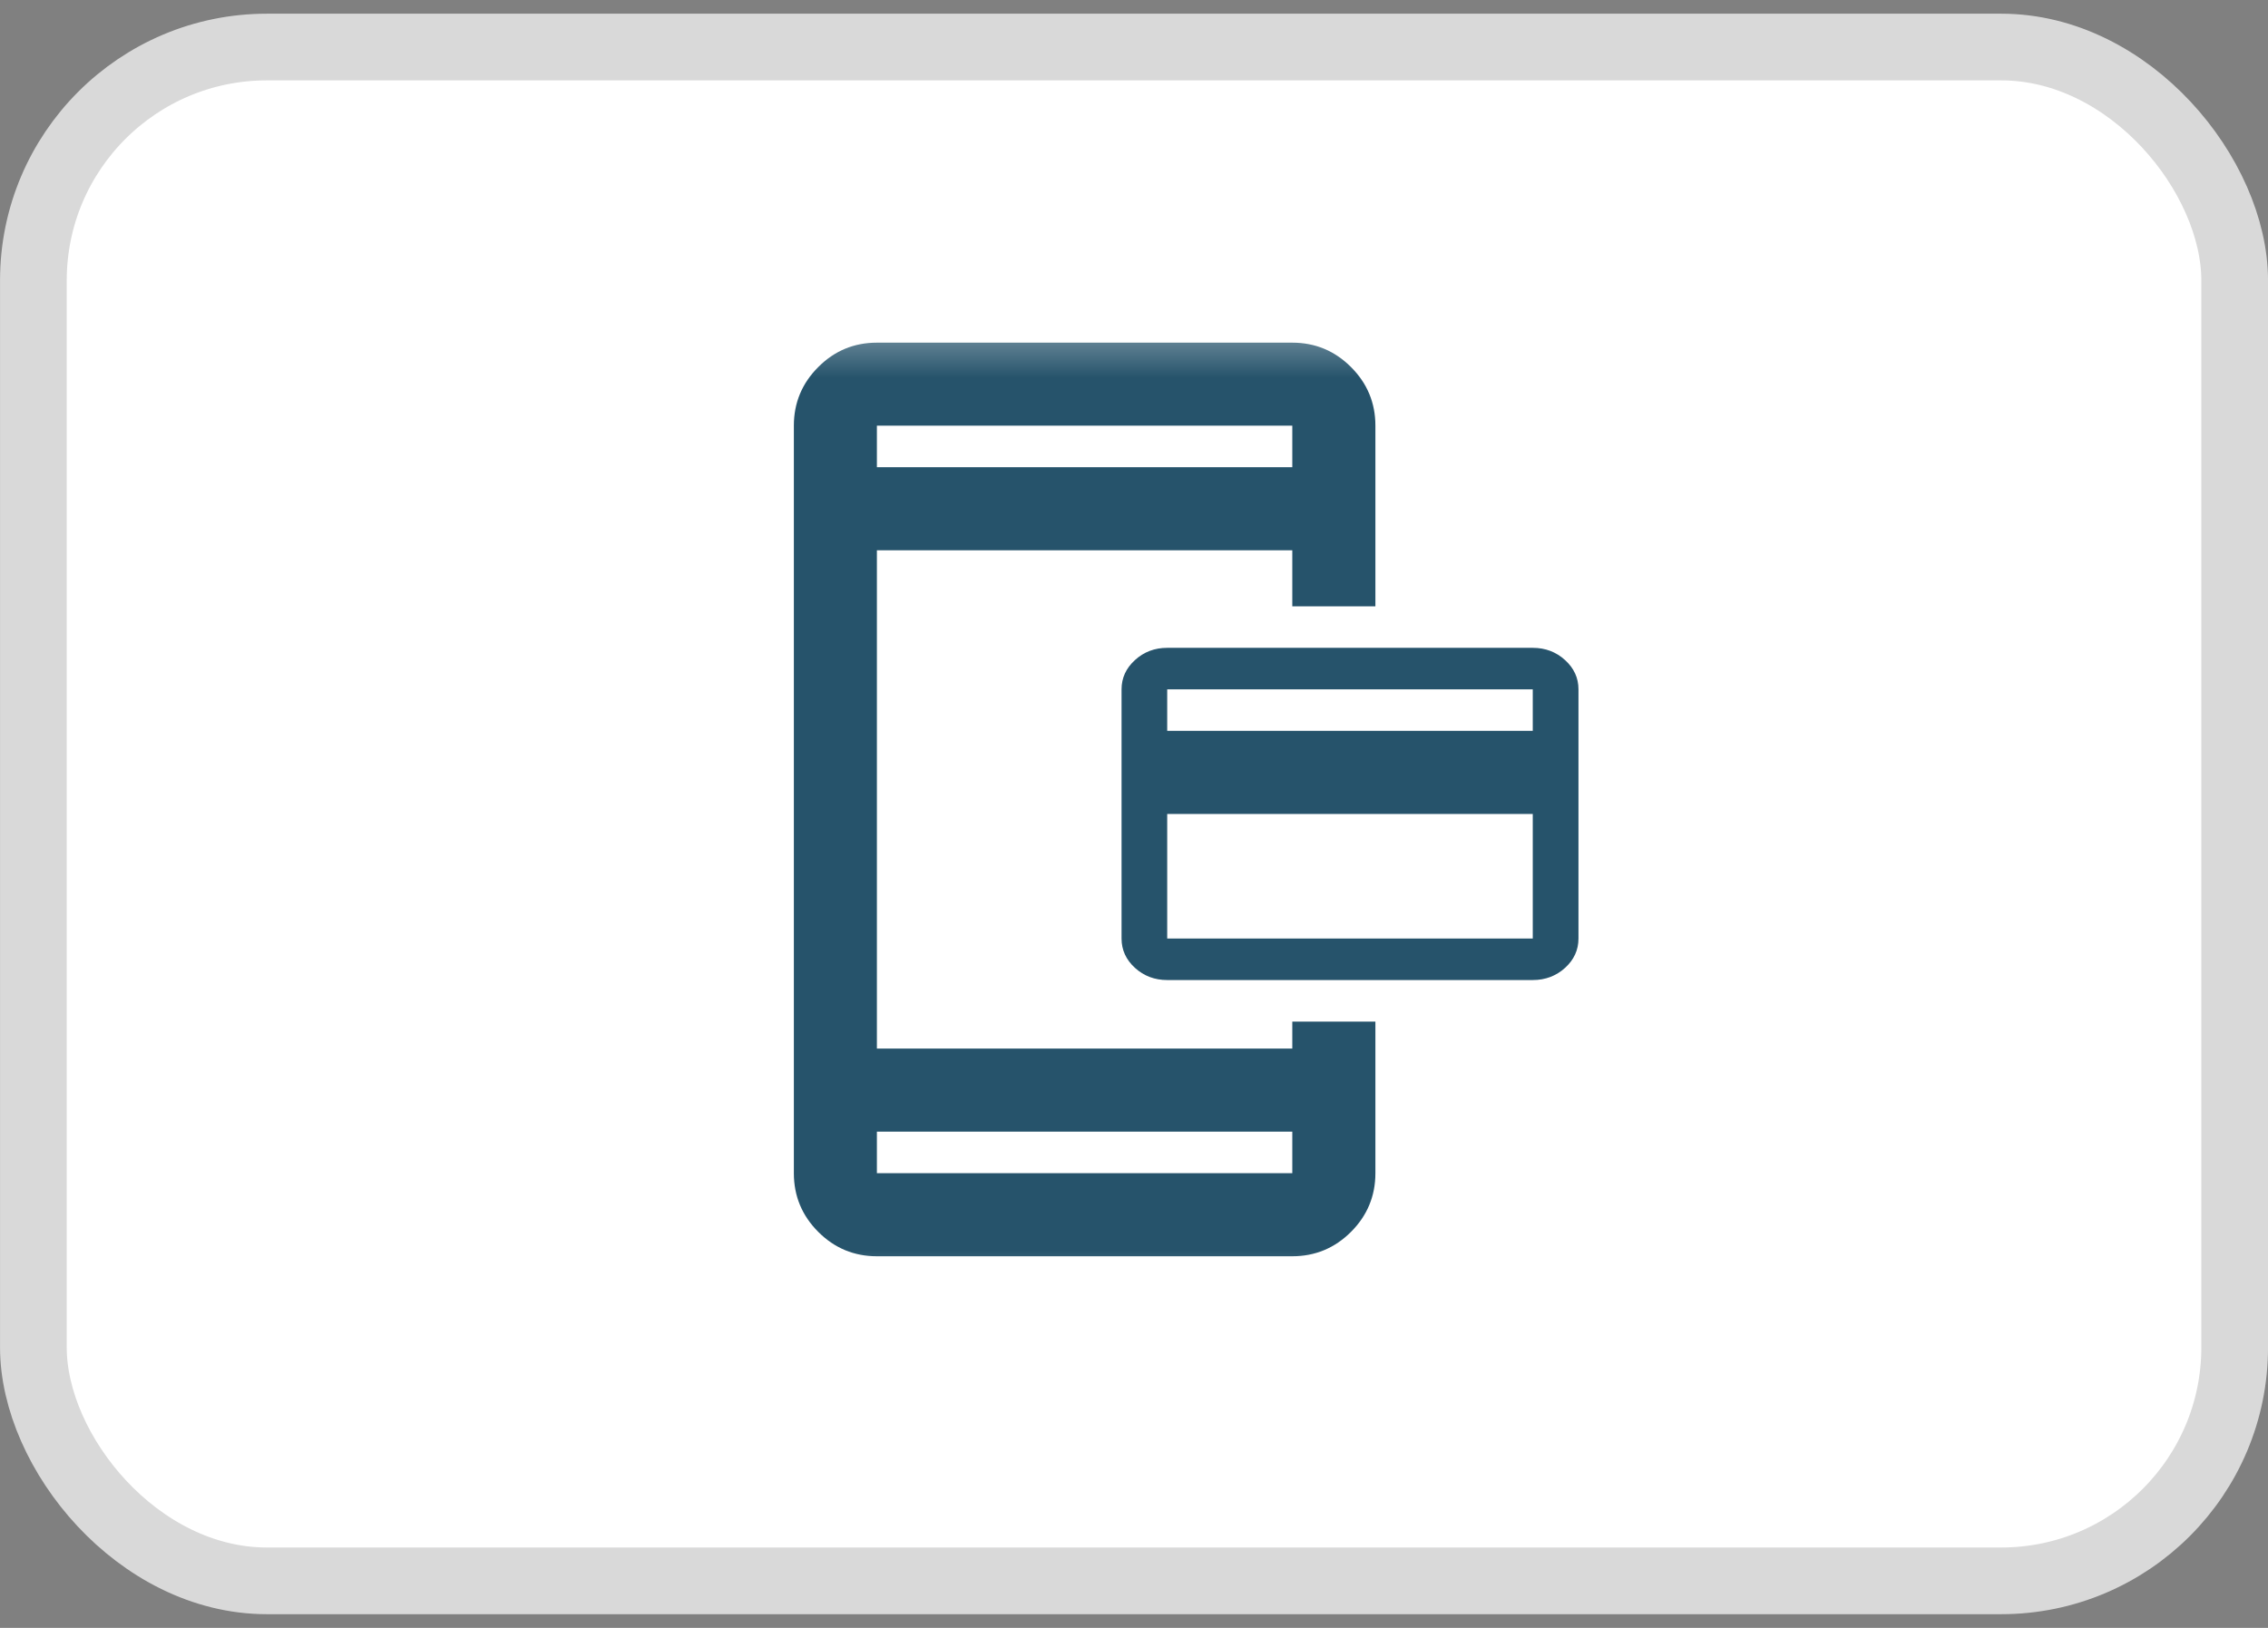
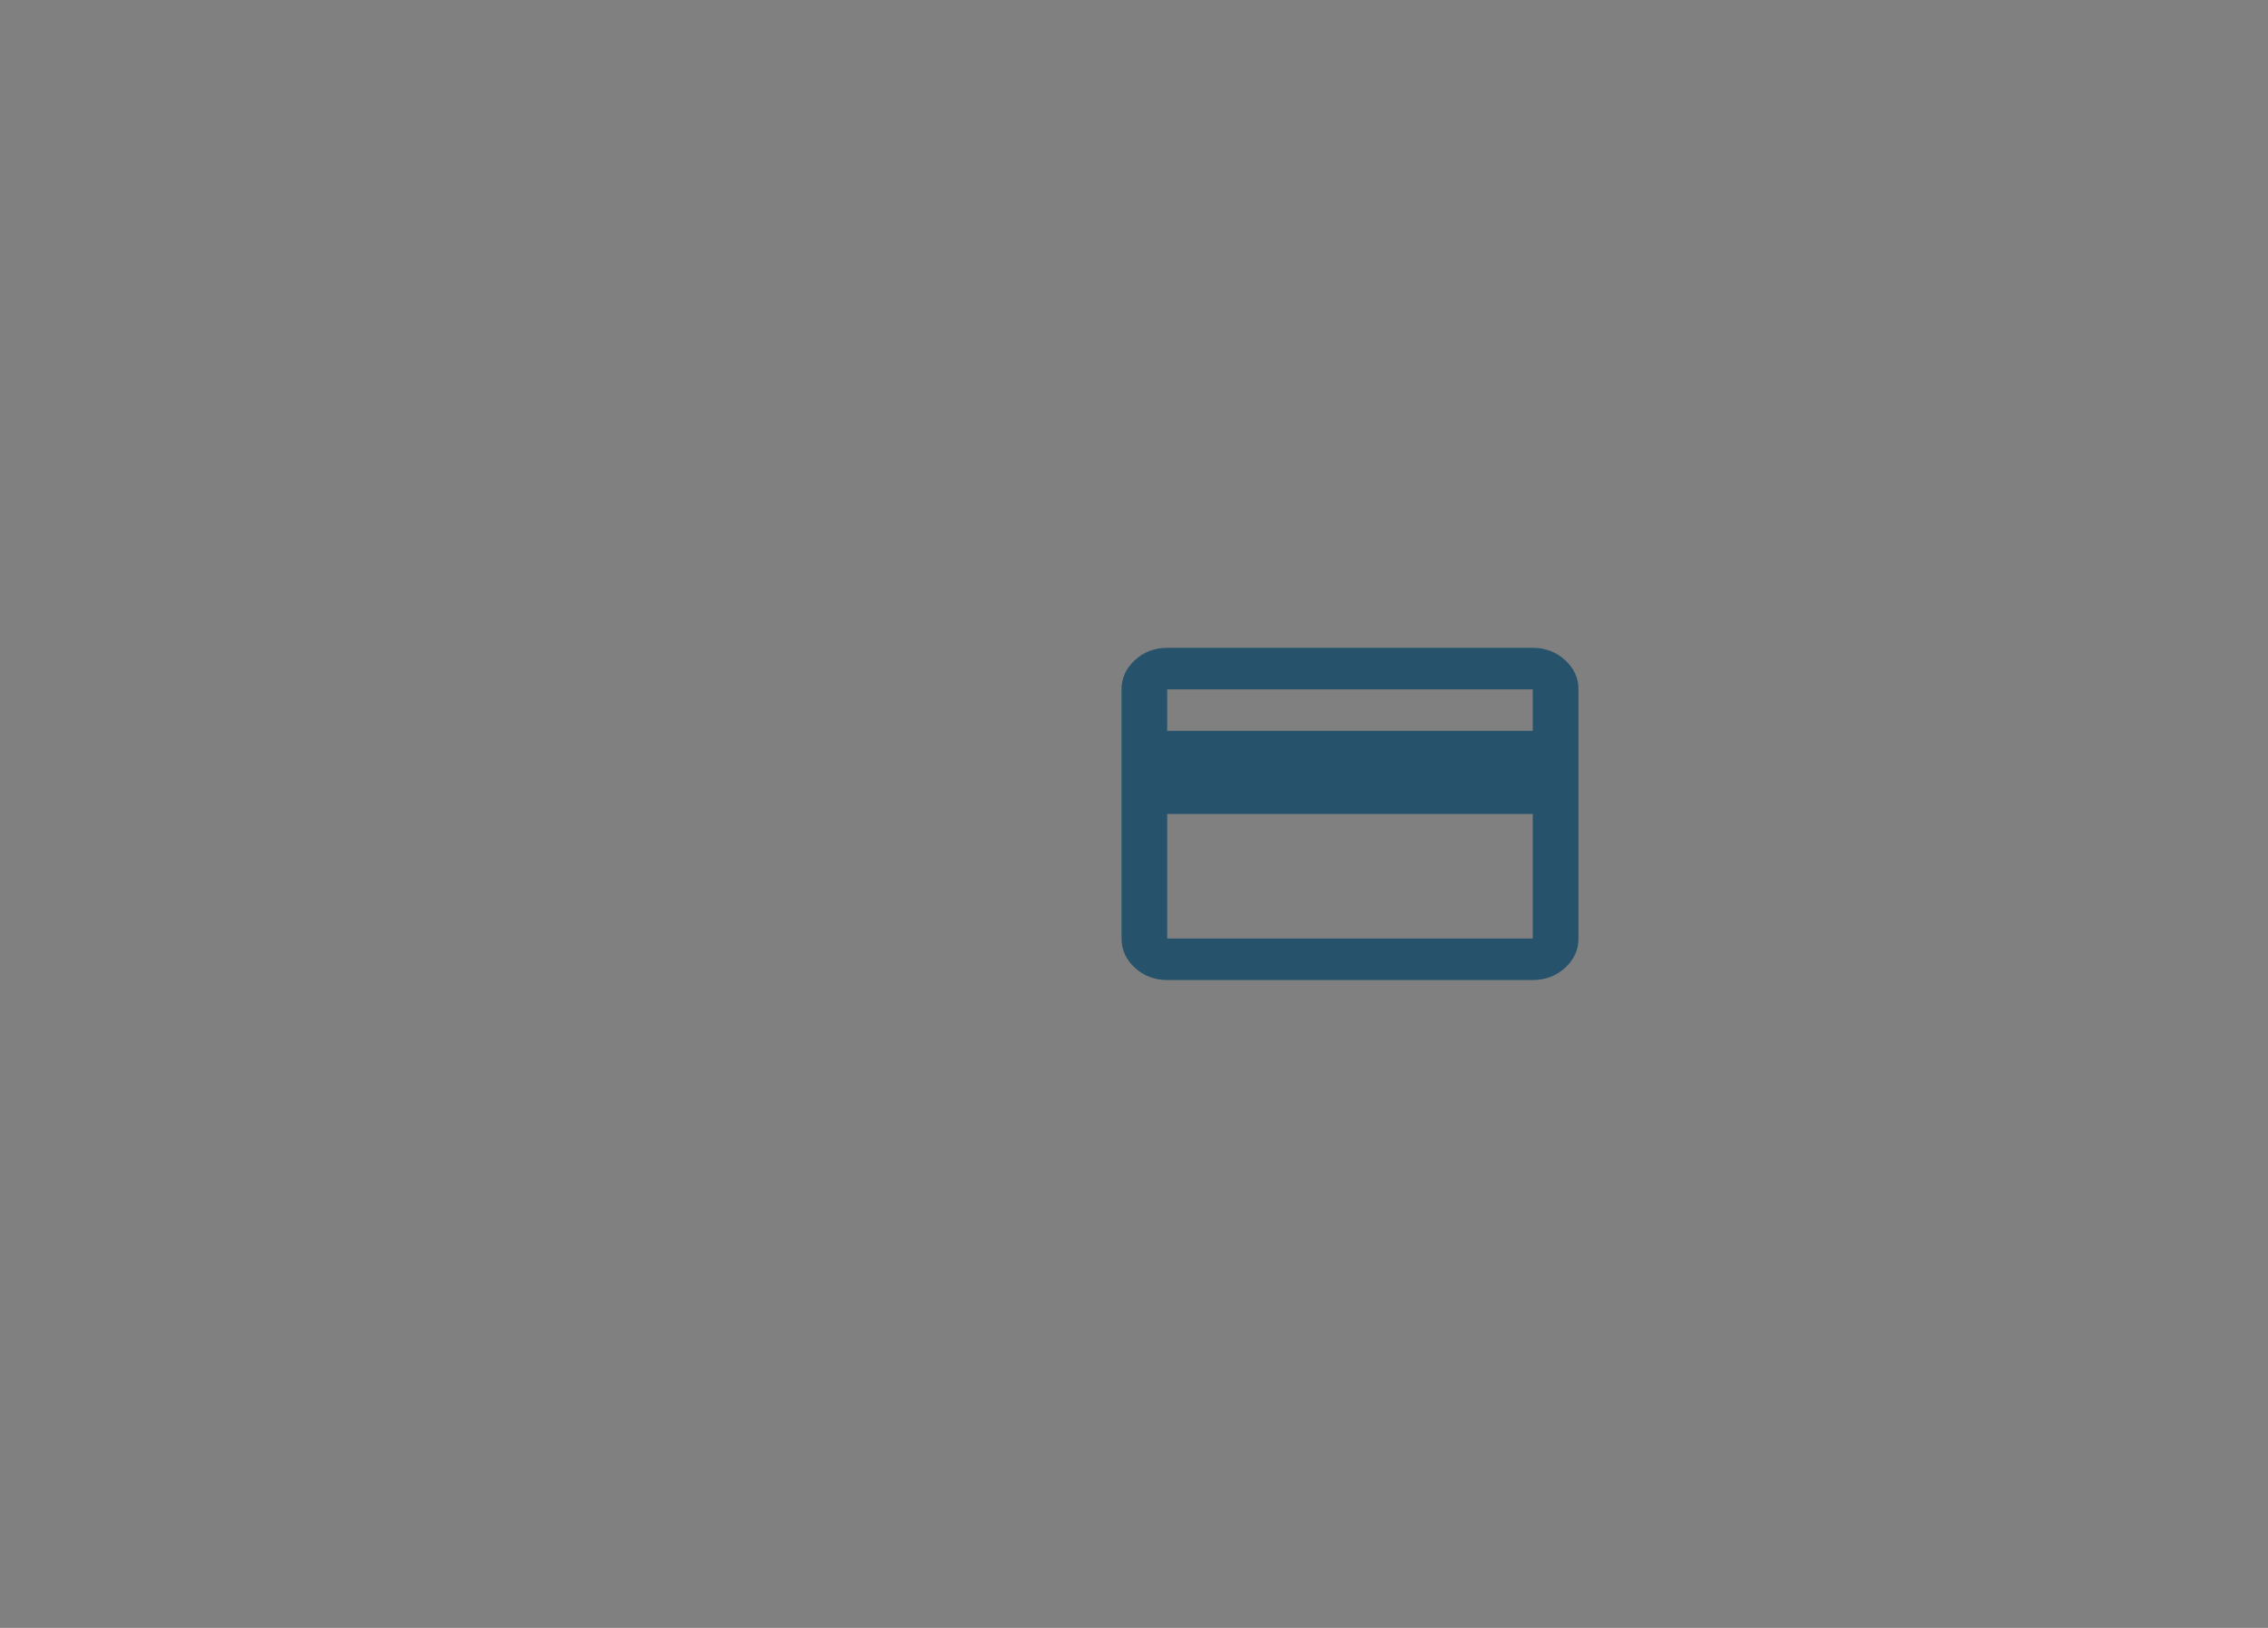
<svg xmlns="http://www.w3.org/2000/svg" width="39" height="28" viewBox="0 0 39 28" fill="none">
  <rect x="0" y="0" width="39" height="28" fill="#808080" stroke="none" />
-   <rect x="0.574" y="0.809" width="37.853" height="26.382" rx="4.015" fill="white" stroke="#D9D9D9" stroke-width="1.147" />
  <mask id="mask0_2859_45223" style="mask-type:alpha" maskUnits="userSpaceOnUse" x="10" y="5" width="20" height="18">
    <rect x="10" y="5.429" width="20" height="17.143" fill="#D9D9D9" />
  </mask>
  <g mask="url(#mask0_2859_45223)">
-     <path fill-rule="evenodd" clip-rule="evenodd" d="M14.071 21.189C14.35 21.468 14.686 21.608 15.079 21.608H22.222C22.615 21.608 22.951 21.468 23.231 21.189C23.511 20.909 23.651 20.572 23.651 20.179V17.572H22.222V18.036H15.079V9.465H22.222V10.429H23.651V10.429V7.322C23.651 6.929 23.511 6.593 23.231 6.313C22.951 6.033 22.615 5.894 22.222 5.894H15.079C14.686 5.894 14.35 6.033 14.071 6.313C13.791 6.593 13.651 6.929 13.651 7.322V20.179C13.651 20.572 13.791 20.909 14.071 21.189ZM15.079 20.179V19.465H22.222V20.179H15.079ZM22.222 8.036H15.079V7.322H22.222V8.036Z" fill="#26536B" />
    <path d="M27.143 11.857V16.143C27.143 16.339 27.066 16.508 26.912 16.648C26.758 16.787 26.573 16.857 26.357 16.857H20.071C19.855 16.857 19.67 16.787 19.517 16.648C19.363 16.508 19.286 16.339 19.286 16.143V11.857C19.286 11.661 19.363 11.493 19.517 11.353C19.67 11.213 19.855 11.143 20.071 11.143H26.357C26.573 11.143 26.758 11.213 26.912 11.353C27.066 11.493 27.143 11.661 27.143 11.857ZM20.071 12.571H26.357V11.857H20.071V12.571ZM20.071 14V16.143H26.357V14H20.071Z" fill="#26536B" />
  </g>
</svg>